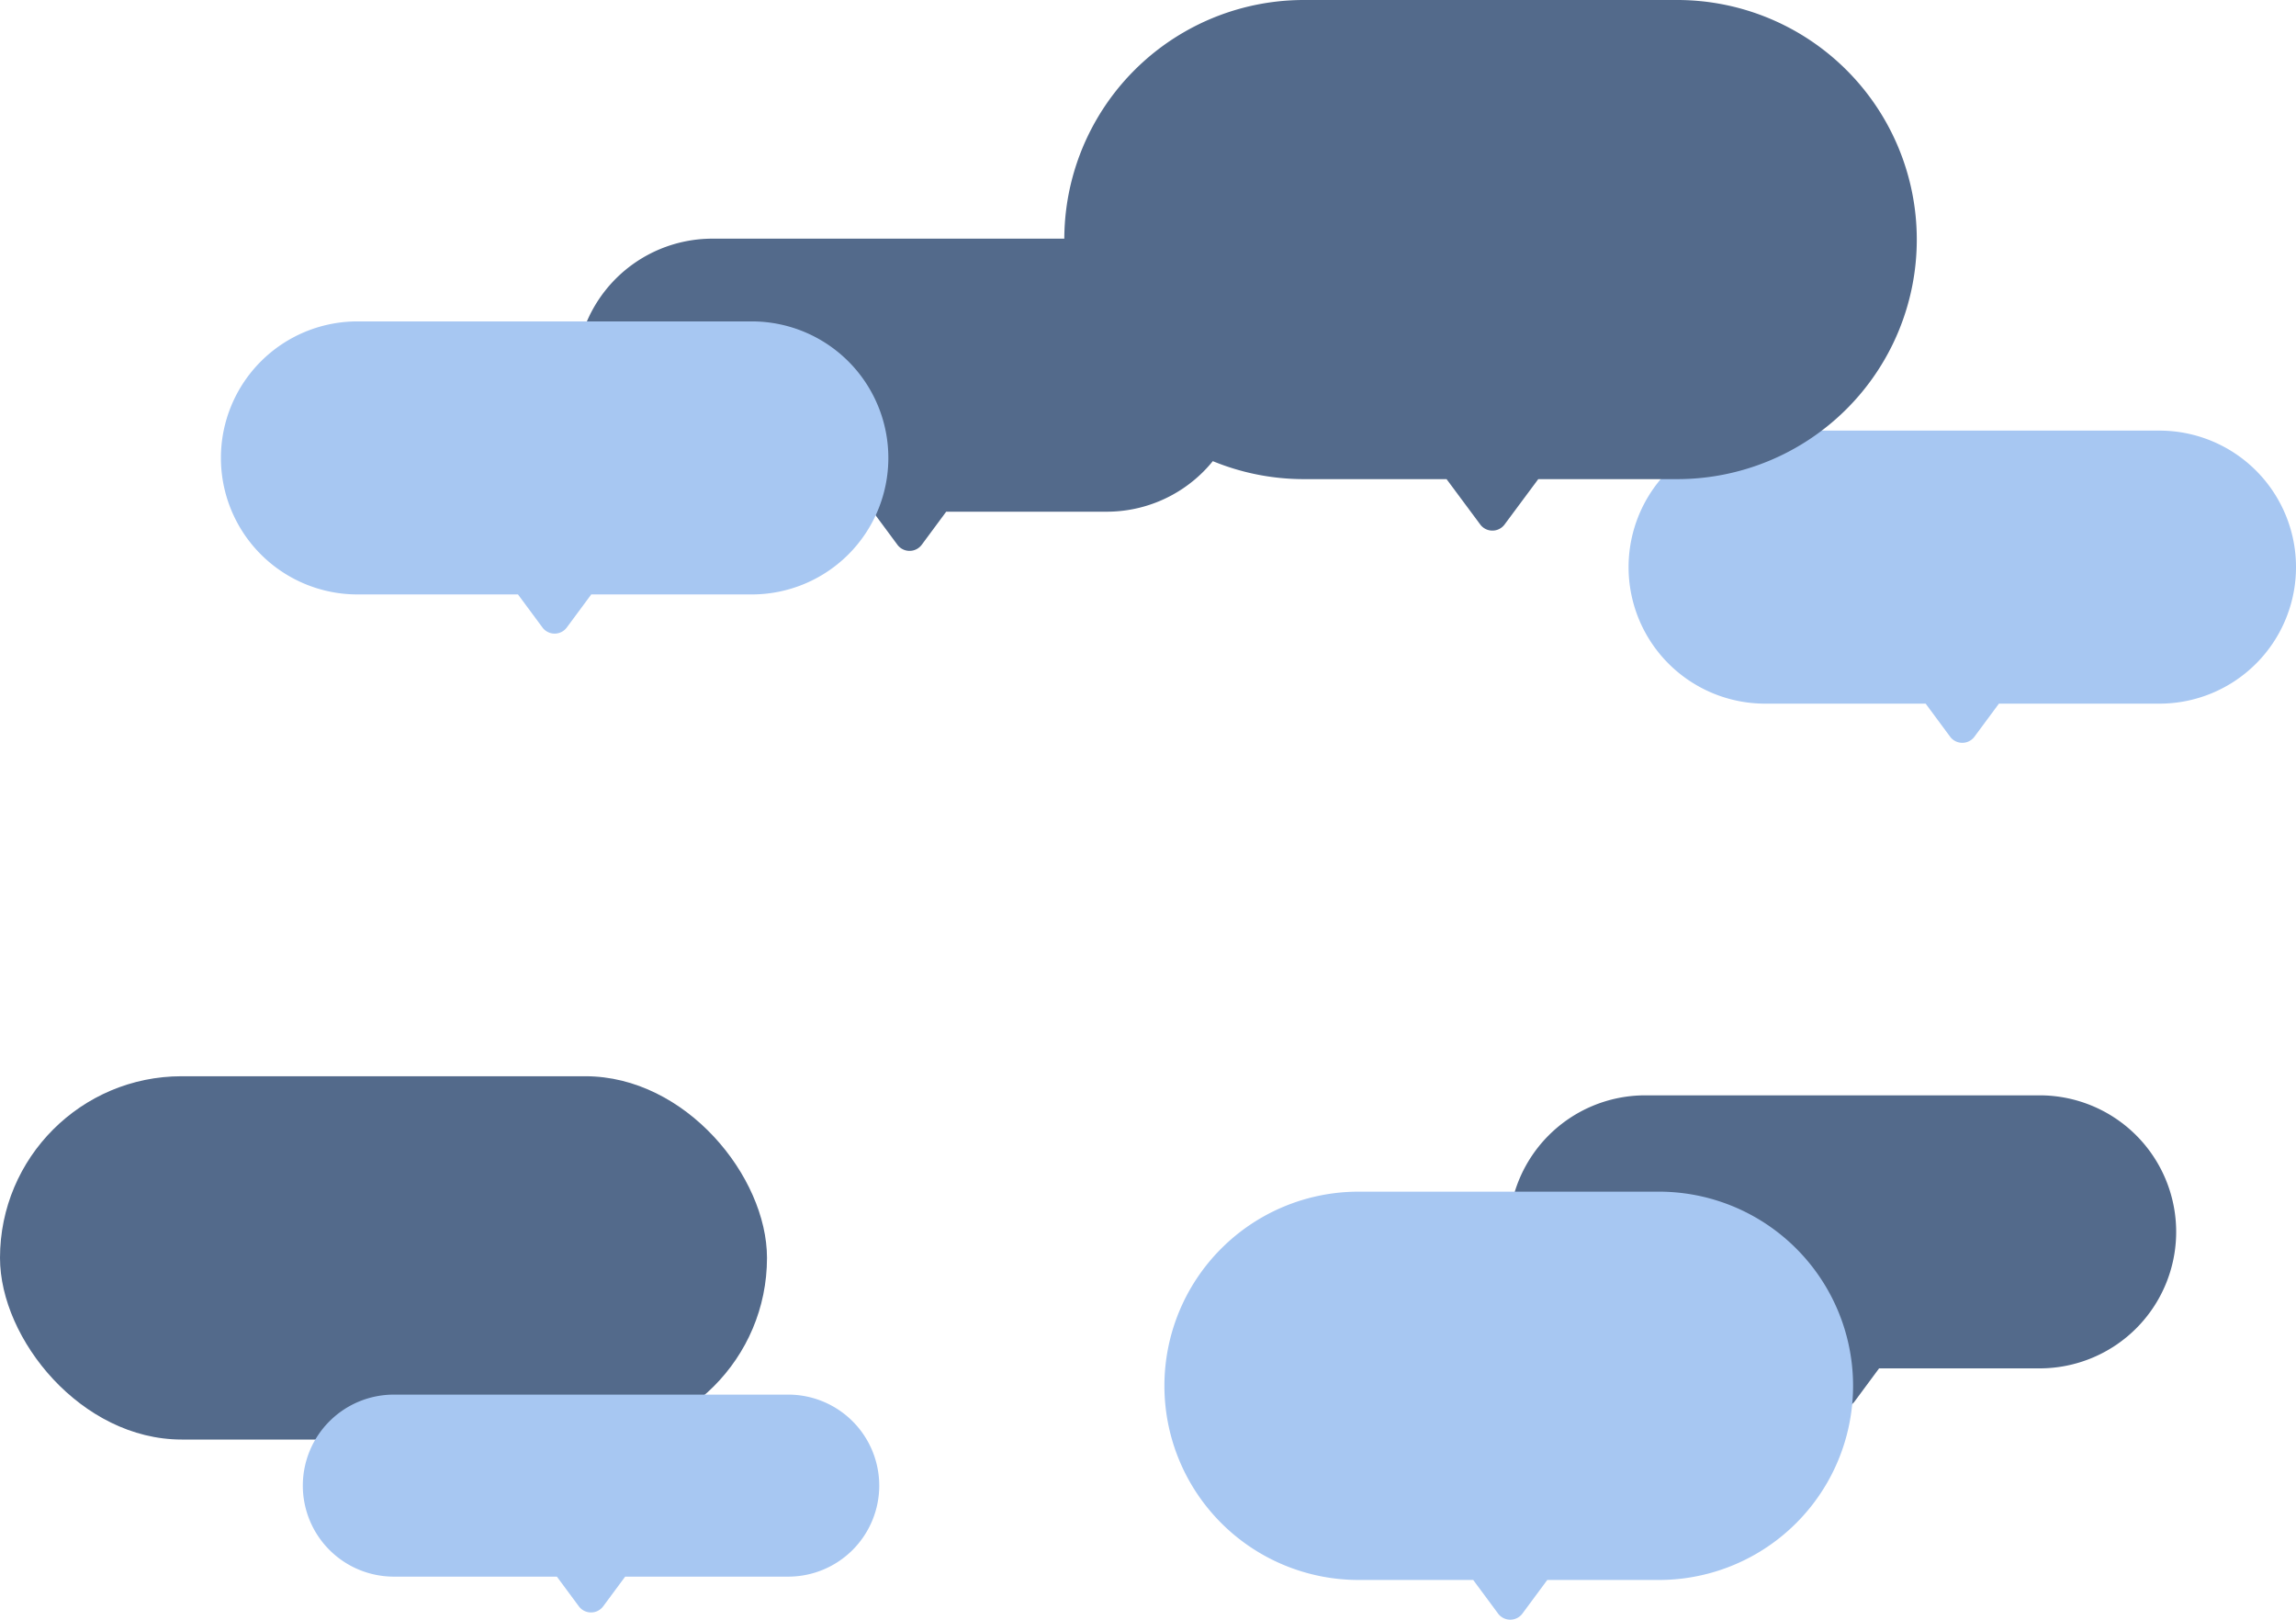
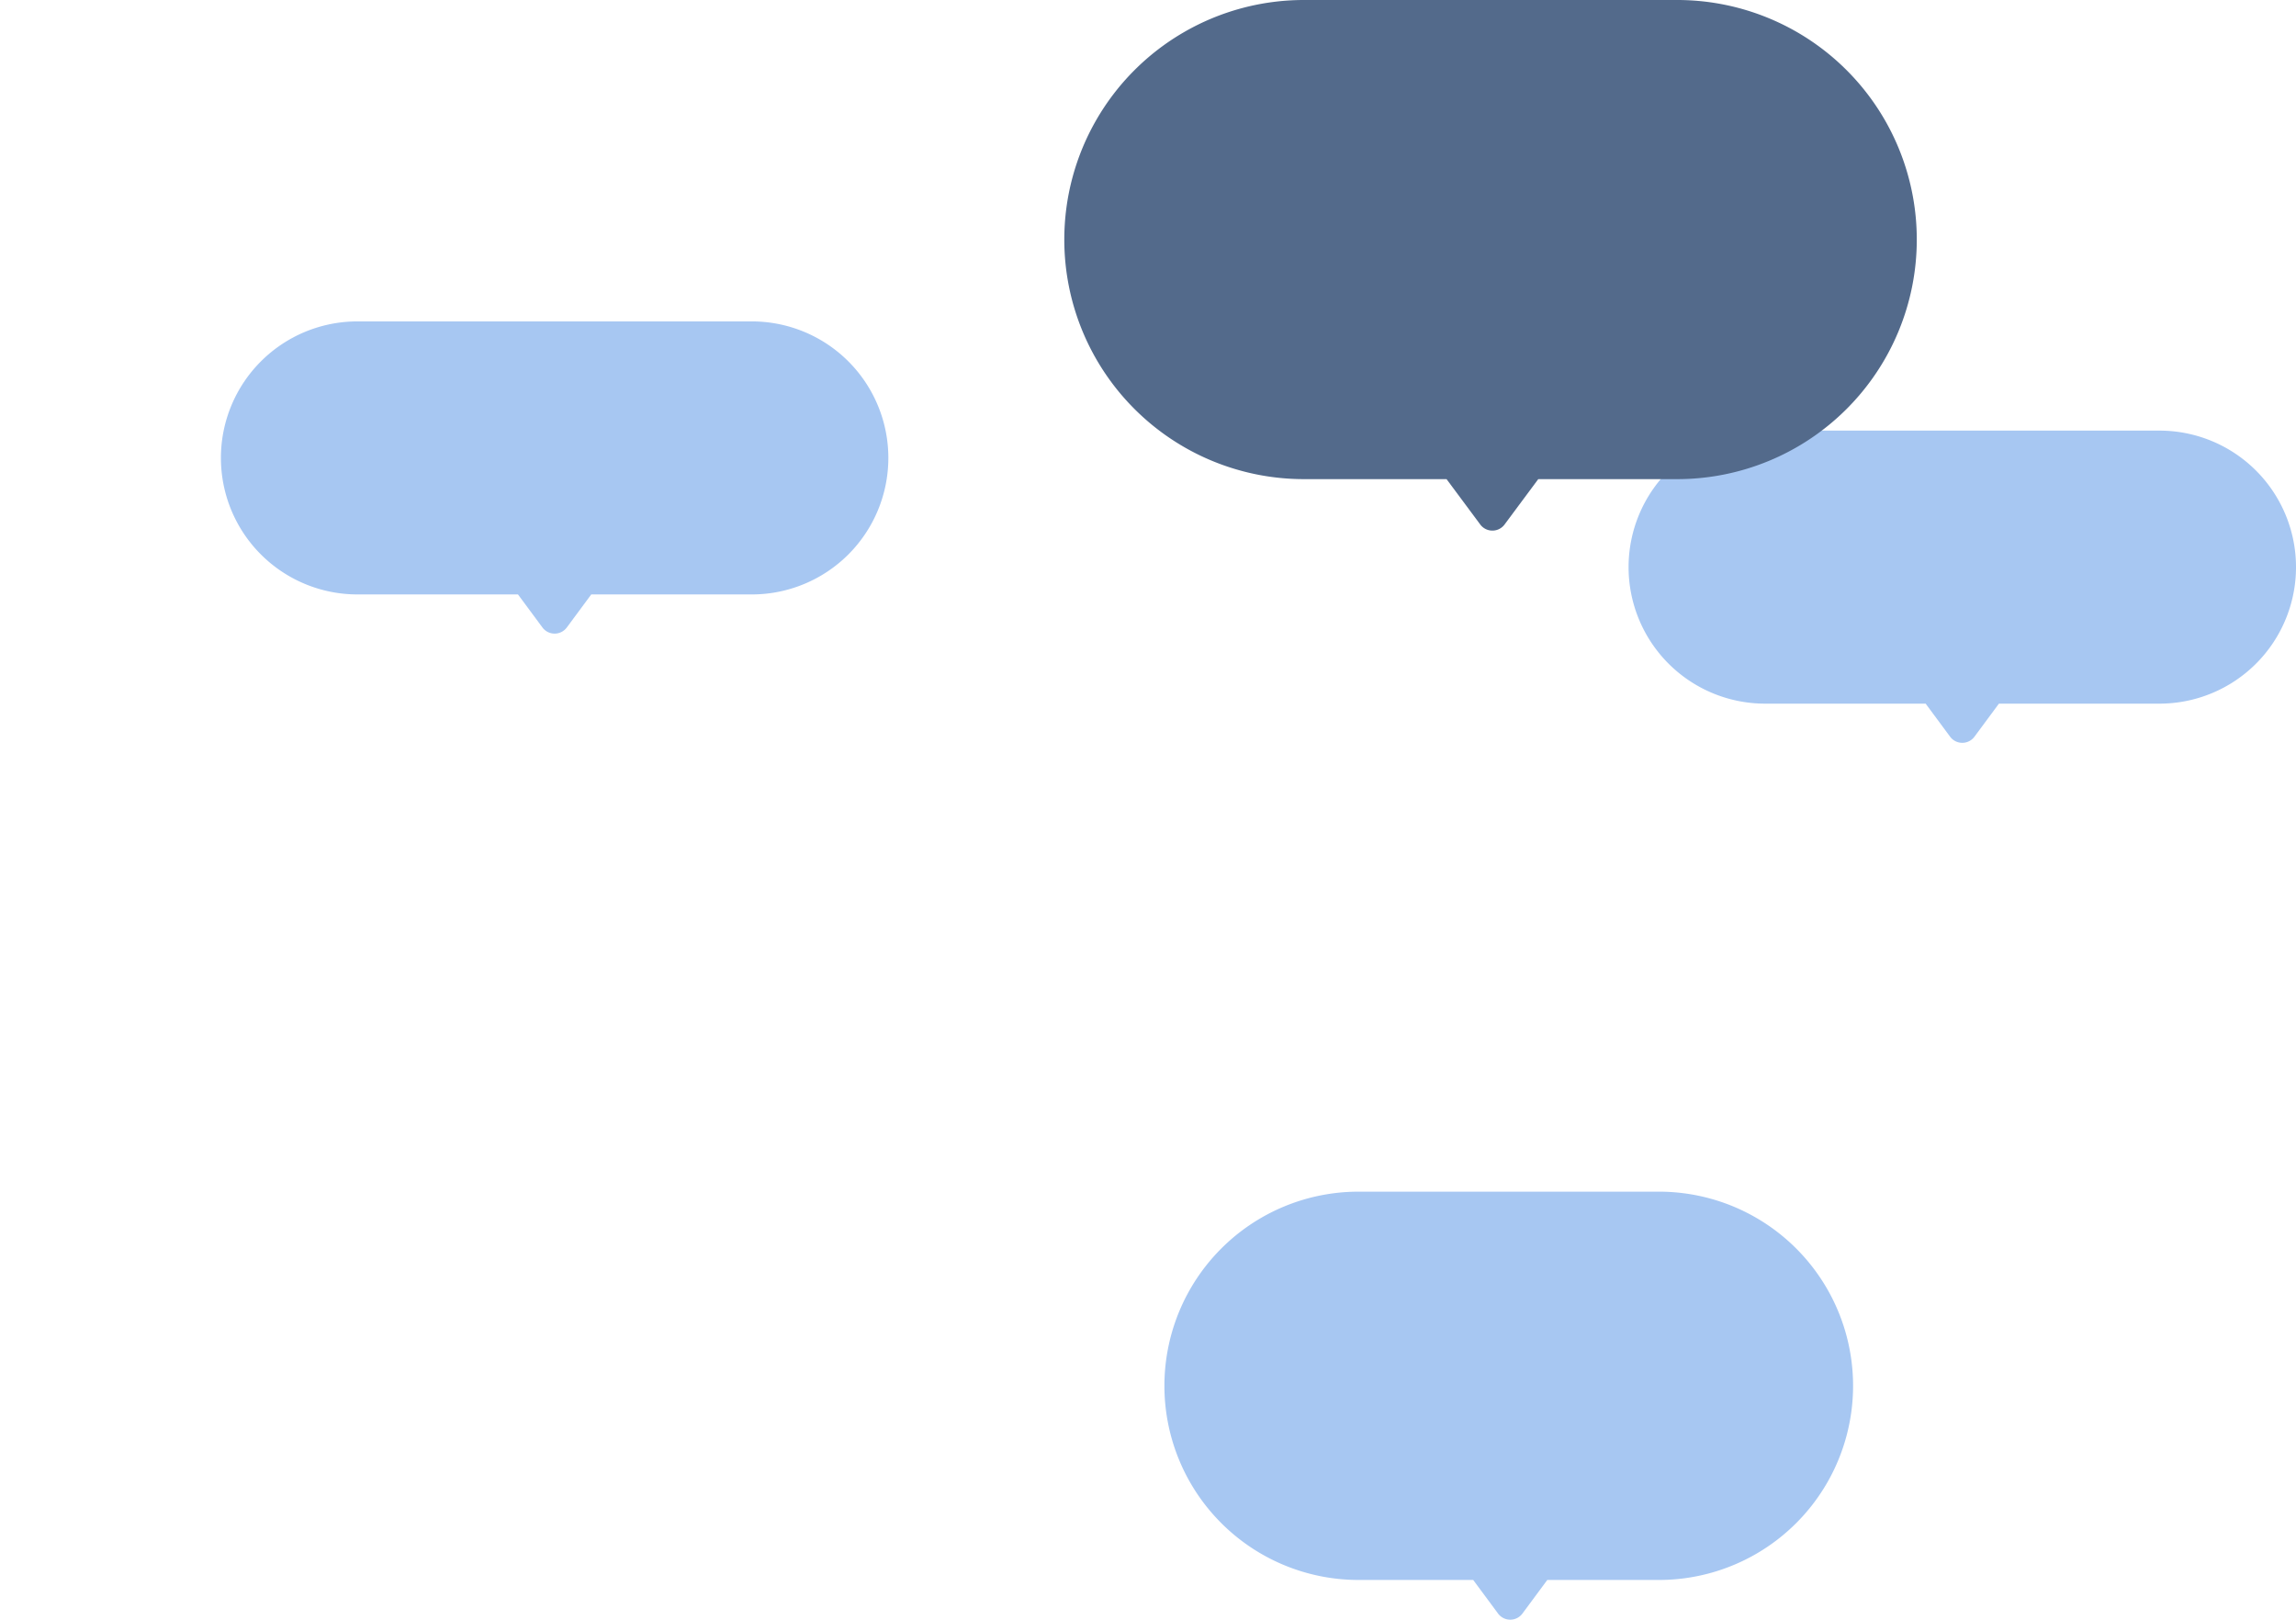
<svg xmlns="http://www.w3.org/2000/svg" width="756.818" height="533.904" viewBox="0 0 756.818 533.904">
  <g id="グループ_294" data-name="グループ 294" transform="translate(163.819 31.52)">
-     <rect id="長方形_23200" data-name="長方形 23200" width="252.821" height="119.757" rx="59.879" transform="translate(-163.819 323.248)" fill="#536a8b" />
-     <path id="合体_117" data-name="合体 117" d="M-6147.022-853.223l-7.236-9.777H-6208a30,30,0,0,1-30-30,30,30,0,0,1,30-30h130a30,30,0,0,1,30,30,30,30,0,0,1-30,30h-53.748l-7.238,9.777A4.968,4.968,0,0,1-6143-851.2,4.969,4.969,0,0,1-6147.022-853.223Z" transform="translate(6174 1351.196)" fill="#a7c7f2" />
    <path id="合体_116" data-name="合体 116" d="M-6132.023-822.114-6140.079-833H-6193a45,45,0,0,1-45-45,45,45,0,0,1,45-45h130a45,45,0,0,1,45,45,45,45,0,0,1-45,45h-52.927l-8.057,10.887a4.97,4.97,0,0,1-4.02,2.025A4.972,4.972,0,0,1-6132.023-822.114Z" transform="translate(6611 1033.426)" fill="#a7c7f2" />
-     <path id="合体_114" data-name="合体 114" d="M-6132.023-822.114-6140.079-833H-6193a45,45,0,0,1-45-45,45,45,0,0,1,45-45h130a45,45,0,0,1,45,45,45,45,0,0,1-45,45h-52.927l-8.057,10.887a4.97,4.97,0,0,1-4.02,2.025A4.972,4.972,0,0,1-6132.023-822.114Z" transform="translate(6264 970.152)" fill="#536a8b" />
-     <path id="合体_115" data-name="合体 115" d="M-6132.023-822.114-6140.079-833H-6193a45,45,0,0,1-45-45,45,45,0,0,1,45-45h130a45,45,0,0,1,45,45,45,45,0,0,1-45,45h-52.927l-8.057,10.887a4.97,4.97,0,0,1-4.02,2.025A4.972,4.972,0,0,1-6132.023-822.114Z" transform="translate(6571.5 1252.544)" fill="#536a8b" />
    <path id="合体_113" data-name="合体 113" d="M-6100.9-750.115l-11.1-14.946h-47.034A78.97,78.97,0,0,1-6238-844.031,78.969,78.969,0,0,1-6159.031-923h123.062A78.97,78.97,0,0,1-5957-844.031a78.97,78.97,0,0,1-78.97,78.97h-45.8l-11.1,14.946a4.971,4.971,0,0,1-4.015,2.02A4.97,4.97,0,0,1-6100.9-750.115Z" transform="translate(6425 891.48)" fill="#536a8b" />
    <path id="合体_111" data-name="合体 111" d="M-6132.023-822.114-6140.079-833H-6193a45,45,0,0,1-45-45,45,45,0,0,1,45-45h130a45,45,0,0,1,45,45,45,45,0,0,1-45,45h-52.927l-8.057,10.887a4.97,4.97,0,0,1-4.02,2.025A4.972,4.972,0,0,1-6132.023-822.114Z" transform="translate(6147.001 997.426)" fill="#a7c7f2" />
    <path id="合体_112" data-name="合体 112" d="M-6128.023-783.935l-8.075-10.91c-.038-.051-.075-.1-.111-.155H-6174a64,64,0,0,1-64-64,64,64,0,0,1,64-64h99a64,64,0,0,1,64,64,64,64,0,0,1-64,64h-36.8c-.036.052-.072.1-.11.155l-8.075,10.91a4.97,4.97,0,0,1-4.02,2.025A4.972,4.972,0,0,1-6128.023-783.935Z" transform="translate(6458 1284.294)" fill="#a7c7f2" />
  </g>
</svg>